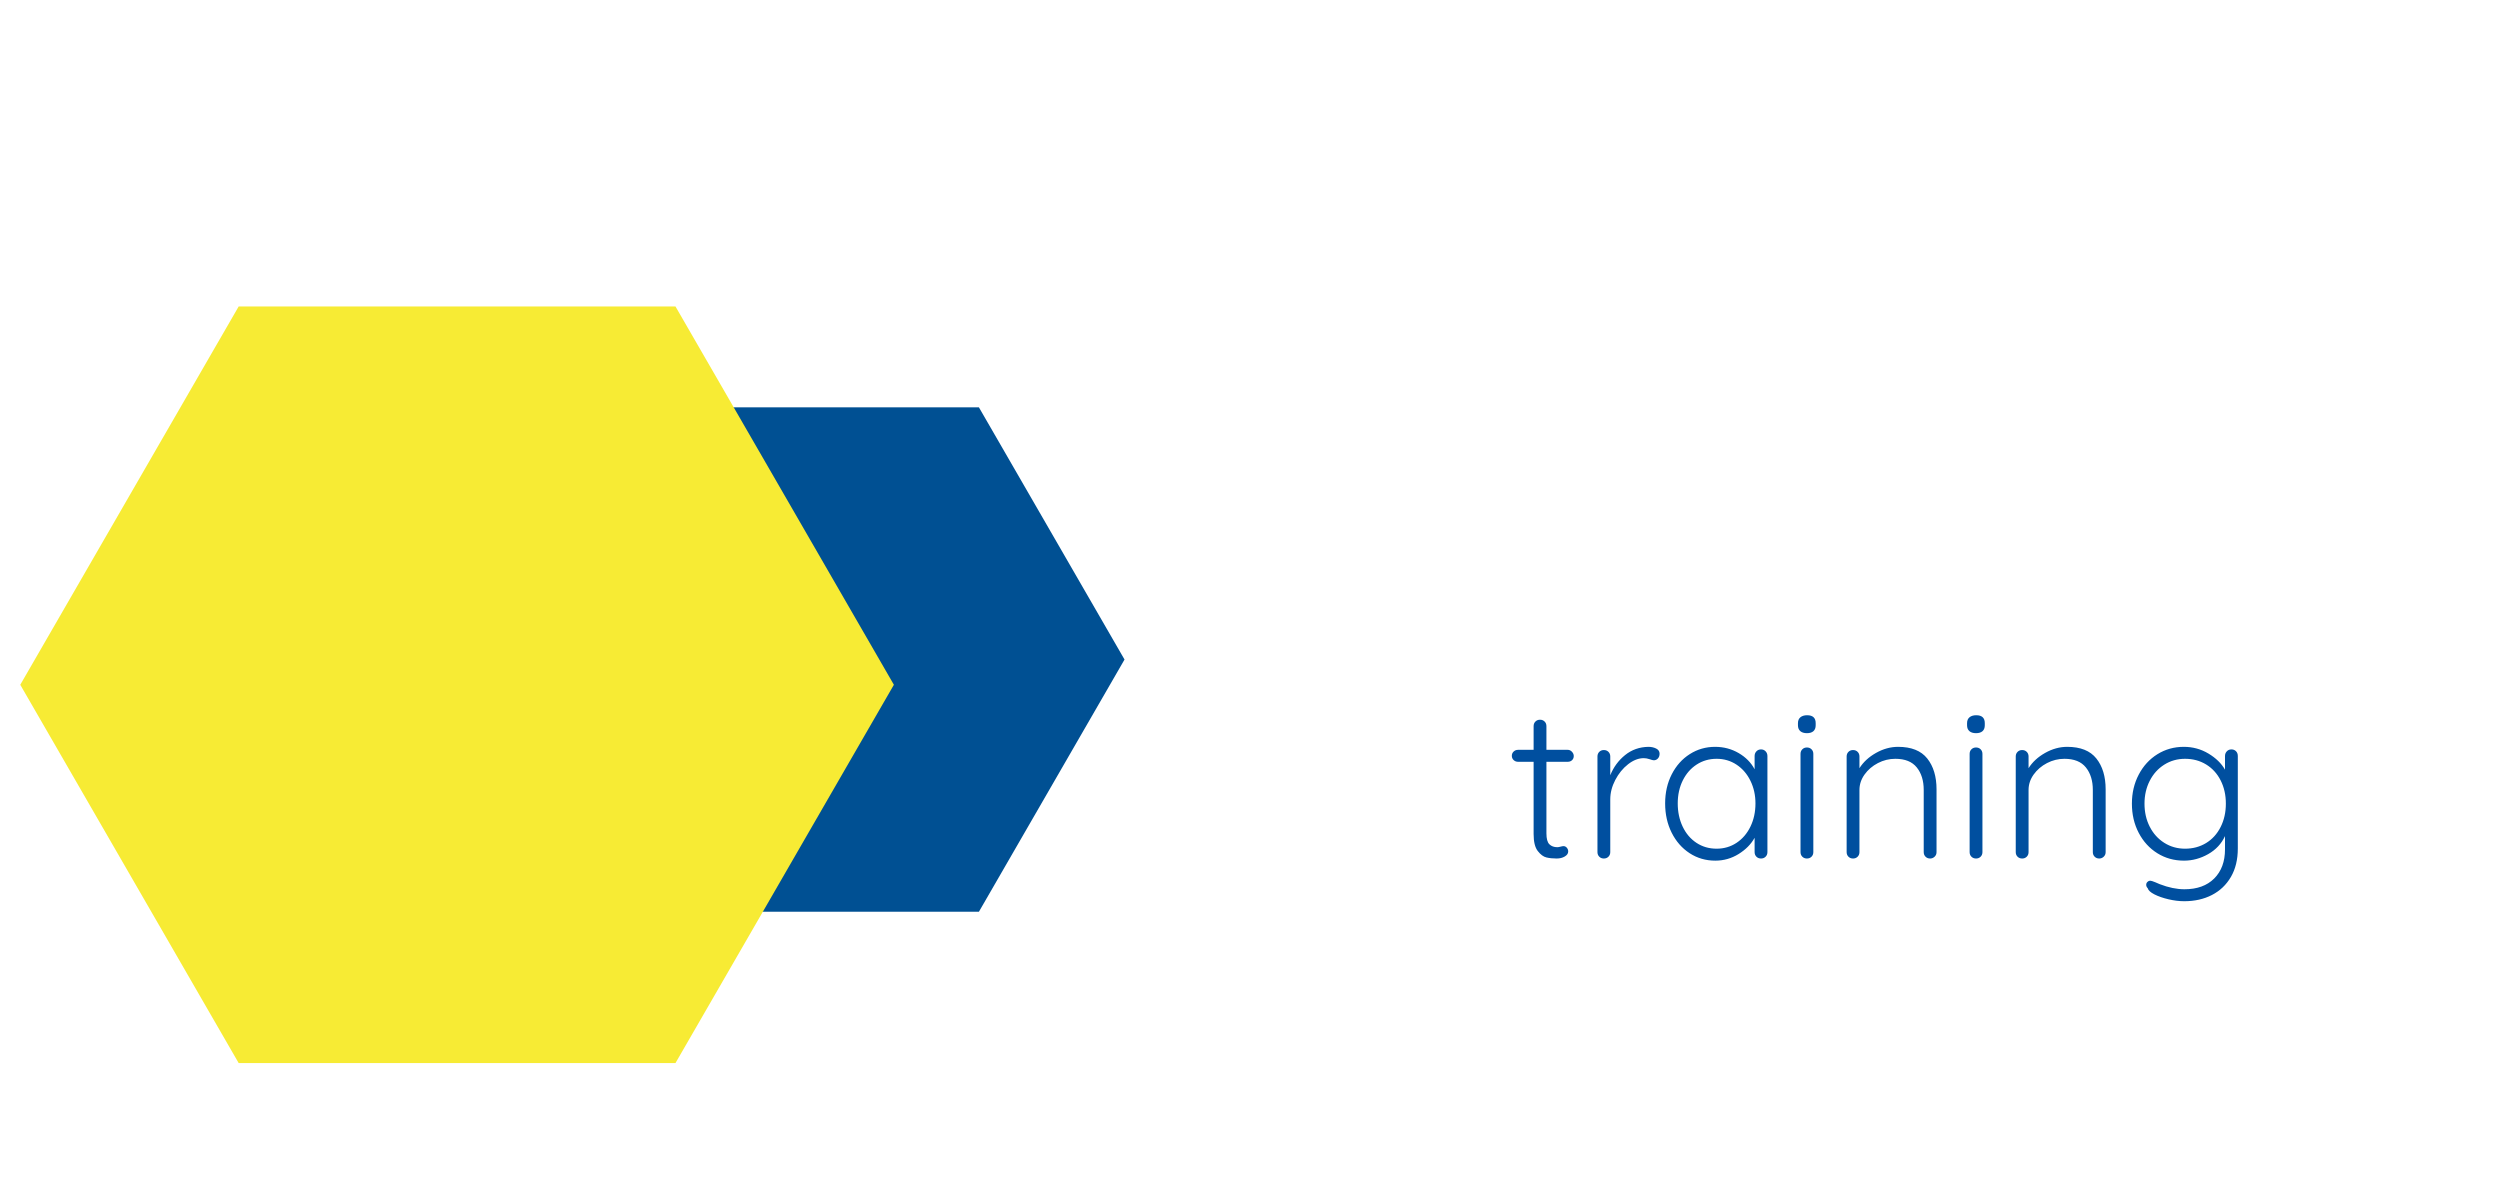
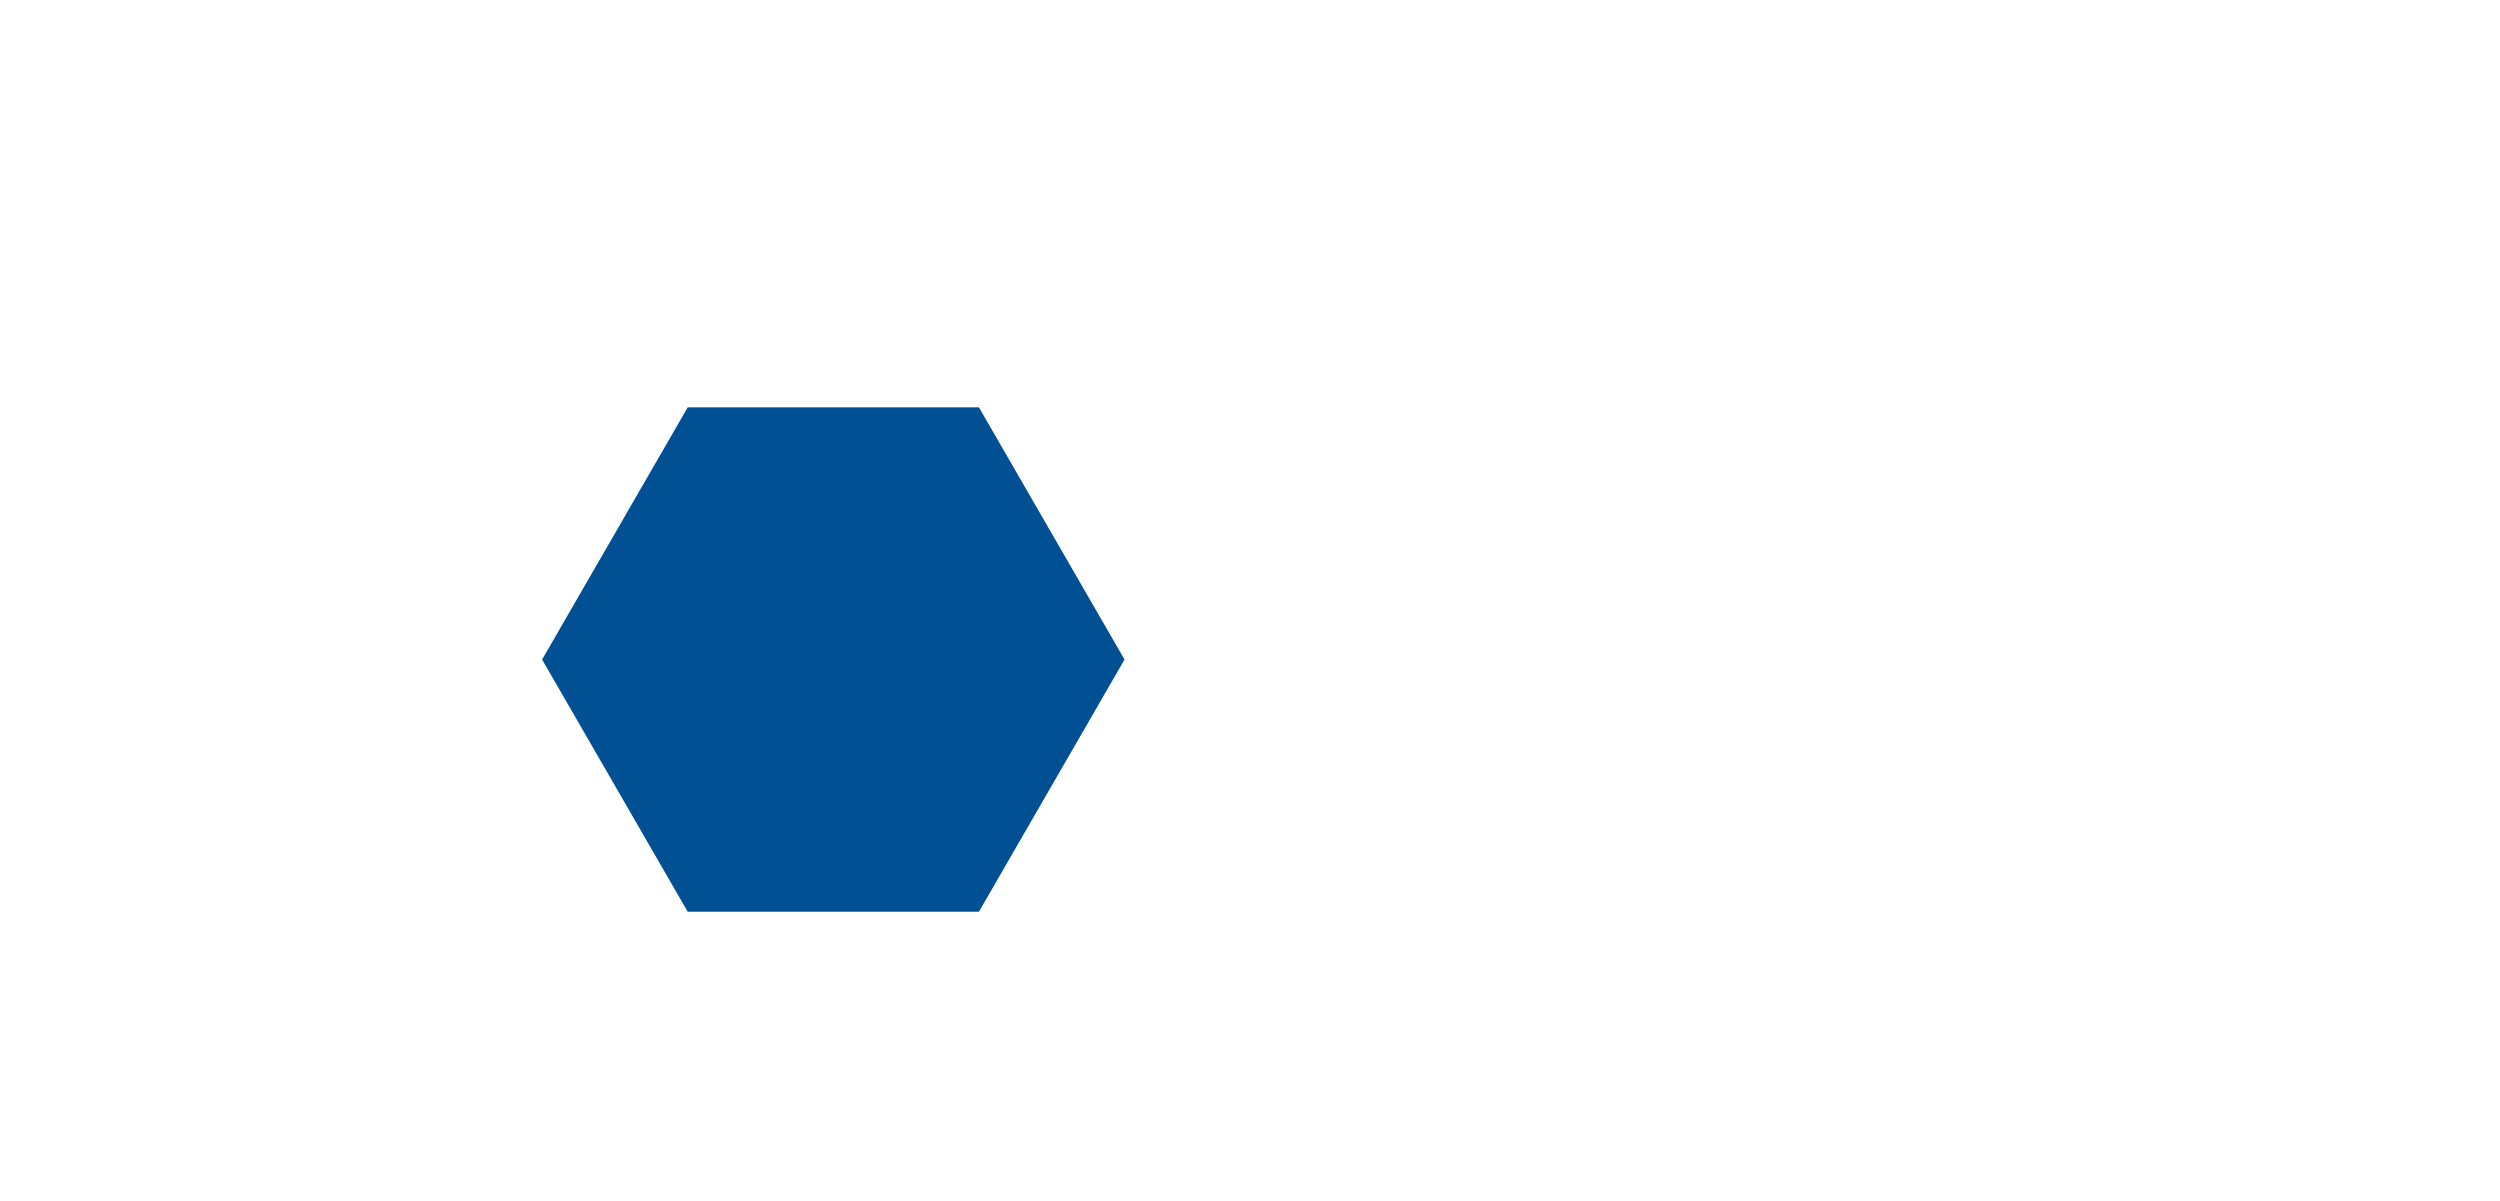
<svg xmlns="http://www.w3.org/2000/svg" width="281px" height="135px" viewBox="0 0 281 135" version="1.1">
  <g id="Page-1" stroke="none" stroke-width="1" fill="none" fill-rule="evenodd">
    <g id="Group" transform="translate(-1, -1)">
      <g id="training" transform="translate(0.278, 0.55)">
        <polygon id="Path" fill="#005093" style="mix-blend-mode: multiply;" points="110.753 46.236 78.021 46.236 61.655 74.582 78.021 102.929 110.753 102.929 127.119 74.582" />
-         <polygon id="Path" fill="#F7EB34" style="mix-blend-mode: multiply;" points="76.646 34.898 27.548 34.898 3 77.418 27.548 119.937 76.646 119.937 101.195 77.418" />
-         <path d="M198.66,84.683 C198.868,84.683 199.04,84.755 199.176,84.899 C199.312,85.043 199.38,85.219 199.38,85.427 L199.38,96.227 C199.38,96.435 199.312,96.607 199.176,96.743 C199.04,96.879 198.868,96.947 198.66,96.947 C198.452,96.947 198.28,96.879 198.144,96.743 C198.008,96.607 197.94,96.435 197.94,96.227 L197.94,94.619 C197.54,95.339 196.94,95.947 196.14,96.443 C195.34,96.939 194.468,97.187 193.524,97.187 C192.452,97.187 191.488,96.907 190.632,96.347 C189.776,95.787 189.104,95.019 188.616,94.043 C188.128,93.067 187.884,91.971 187.884,90.755 C187.884,89.539 188.132,88.447 188.628,87.479 C189.124,86.511 189.8,85.755 190.656,85.211 C191.512,84.667 192.46,84.395 193.5,84.395 C194.46,84.395 195.34,84.627 196.14,85.091 C196.94,85.555 197.54,86.163 197.94,86.915 L197.94,85.427 C197.94,85.219 198.008,85.043 198.144,84.899 C198.28,84.755 198.452,84.683 198.66,84.683 Z M193.668,95.843 C194.5,95.843 195.248,95.623 195.912,95.183 C196.576,94.743 197.096,94.135 197.472,93.359 C197.848,92.583 198.036,91.715 198.036,90.755 C198.036,89.827 197.848,88.979 197.472,88.211 C197.096,87.443 196.576,86.839 195.912,86.399 C195.248,85.959 194.5,85.739 193.668,85.739 C192.836,85.739 192.088,85.955 191.424,86.387 C190.76,86.819 190.24,87.415 189.864,88.175 C189.488,88.935 189.3,89.795 189.3,90.755 C189.3,91.715 189.484,92.583 189.852,93.359 C190.22,94.135 190.736,94.743 191.4,95.183 C192.064,95.623 192.82,95.843 193.668,95.843 Z M204.54,96.227 C204.54,96.435 204.472,96.607 204.336,96.743 C204.2,96.879 204.028,96.947 203.82,96.947 C203.612,96.947 203.44,96.879 203.304,96.743 C203.168,96.607 203.1,96.435 203.1,96.227 L203.1,85.187 C203.1,84.979 203.168,84.807 203.304,84.671 C203.44,84.535 203.612,84.467 203.82,84.467 C204.028,84.467 204.2,84.535 204.336,84.671 C204.472,84.807 204.54,84.979 204.54,85.187 L204.54,96.227 Z M203.82,82.859 C203.5,82.859 203.252,82.783 203.076,82.631 C202.9,82.479 202.812,82.259 202.812,81.971 L202.812,81.731 C202.812,81.443 202.904,81.223 203.088,81.071 C203.272,80.919 203.524,80.843 203.844,80.843 C204.484,80.843 204.804,81.139 204.804,81.731 L204.804,81.971 C204.804,82.259 204.72,82.479 204.552,82.631 C204.384,82.783 204.14,82.859 203.82,82.859 Z M214.068,84.395 C215.556,84.395 216.648,84.831 217.344,85.703 C218.04,86.575 218.388,87.731 218.388,89.171 L218.388,96.227 C218.388,96.435 218.316,96.607 218.172,96.743 C218.028,96.879 217.86,96.947 217.668,96.947 C217.46,96.947 217.288,96.879 217.152,96.743 C217.016,96.607 216.948,96.435 216.948,96.227 L216.948,89.243 C216.948,88.203 216.688,87.359 216.168,86.711 C215.648,86.063 214.844,85.739 213.756,85.739 C213.068,85.739 212.416,85.899 211.8,86.219 C211.184,86.539 210.684,86.967 210.3,87.503 C209.916,88.039 209.724,88.619 209.724,89.243 L209.724,96.227 C209.724,96.435 209.656,96.607 209.52,96.743 C209.384,96.879 209.212,96.947 209.004,96.947 C208.796,96.947 208.624,96.879 208.488,96.743 C208.352,96.607 208.284,96.435 208.284,96.227 L208.284,85.475 C208.284,85.267 208.352,85.095 208.488,84.959 C208.624,84.823 208.796,84.755 209.004,84.755 C209.212,84.755 209.384,84.823 209.52,84.959 C209.656,85.095 209.724,85.267 209.724,85.475 L209.724,86.795 C210.156,86.107 210.776,85.535 211.584,85.079 C212.392,84.623 213.22,84.395 214.068,84.395 Z M223.548,96.227 C223.548,96.435 223.48,96.607 223.344,96.743 C223.208,96.879 223.036,96.947 222.828,96.947 C222.62,96.947 222.448,96.879 222.312,96.743 C222.176,96.607 222.108,96.435 222.108,96.227 L222.108,85.187 C222.108,84.979 222.176,84.807 222.312,84.671 C222.448,84.535 222.62,84.467 222.828,84.467 C223.036,84.467 223.208,84.535 223.344,84.671 C223.48,84.807 223.548,84.979 223.548,85.187 L223.548,96.227 Z M222.828,82.859 C222.508,82.859 222.26,82.783 222.084,82.631 C221.908,82.479 221.82,82.259 221.82,81.971 L221.82,81.731 C221.82,81.443 221.912,81.223 222.096,81.071 C222.28,80.919 222.532,80.843 222.852,80.843 C223.492,80.843 223.812,81.139 223.812,81.731 L223.812,81.971 C223.812,82.259 223.728,82.479 223.56,82.631 C223.392,82.783 223.148,82.859 222.828,82.859 Z M233.076,84.395 C234.564,84.395 235.656,84.831 236.352,85.703 C237.048,86.575 237.396,87.731 237.396,89.171 L237.396,96.227 C237.396,96.435 237.324,96.607 237.18,96.743 C237.036,96.879 236.868,96.947 236.676,96.947 C236.468,96.947 236.296,96.879 236.16,96.743 C236.024,96.607 235.956,96.435 235.956,96.227 L235.956,89.243 C235.956,88.203 235.696,87.359 235.176,86.711 C234.656,86.063 233.852,85.739 232.764,85.739 C232.076,85.739 231.424,85.899 230.808,86.219 C230.192,86.539 229.692,86.967 229.308,87.503 C228.924,88.039 228.732,88.619 228.732,89.243 L228.732,96.227 C228.732,96.435 228.664,96.607 228.528,96.743 C228.392,96.879 228.22,96.947 228.012,96.947 C227.804,96.947 227.632,96.879 227.496,96.743 C227.36,96.607 227.292,96.435 227.292,96.227 L227.292,85.475 C227.292,85.267 227.36,85.095 227.496,84.959 C227.632,84.823 227.804,84.755 228.012,84.755 C228.22,84.755 228.392,84.823 228.528,84.959 C228.664,85.095 228.732,85.267 228.732,85.475 L228.732,86.795 C229.164,86.107 229.784,85.535 230.592,85.079 C231.4,84.623 232.228,84.395 233.076,84.395 Z M251.532,84.683 C251.74,84.683 251.912,84.751 252.048,84.887 C252.184,85.023 252.252,85.203 252.252,85.427 L252.252,95.819 C252.252,97.067 251.992,98.135 251.472,99.023 C250.952,99.911 250.24,100.587 249.336,101.051 C248.432,101.515 247.396,101.747 246.228,101.747 C245.668,101.747 245.08,101.675 244.464,101.531 C243.848,101.387 243.32,101.203 242.88,100.979 C242.44,100.755 242.188,100.523 242.124,100.283 C242.012,100.171 241.956,100.043 241.956,99.899 C241.956,99.739 242.028,99.611 242.172,99.515 C242.236,99.467 242.316,99.443 242.412,99.443 C242.508,99.443 242.692,99.499 242.964,99.611 L243.468,99.827 C244.46,100.211 245.388,100.403 246.252,100.403 C247.676,100.403 248.792,99.999 249.6,99.191 C250.408,98.383 250.812,97.291 250.812,95.915 L250.812,94.427 C250.412,95.291 249.78,95.967 248.916,96.455 C248.052,96.943 247.148,97.187 246.204,97.187 C245.1,97.187 244.104,96.911 243.216,96.359 C242.328,95.807 241.628,95.043 241.116,94.067 C240.604,93.091 240.348,91.995 240.348,90.779 C240.348,89.579 240.604,88.491 241.116,87.515 C241.628,86.539 242.328,85.775 243.216,85.223 C244.104,84.671 245.092,84.395 246.18,84.395 C247.188,84.395 248.112,84.647 248.952,85.151 C249.792,85.655 250.412,86.259 250.812,86.963 L250.812,85.427 C250.812,85.219 250.88,85.043 251.016,84.899 C251.152,84.755 251.324,84.683 251.532,84.683 Z M246.324,95.843 C245.46,95.843 244.68,95.623 243.984,95.183 C243.288,94.743 242.744,94.139 242.352,93.371 C241.96,92.603 241.764,91.739 241.764,90.779 C241.764,89.835 241.96,88.979 242.352,88.211 C242.744,87.443 243.288,86.839 243.984,86.399 C244.68,85.959 245.46,85.739 246.324,85.739 C247.204,85.739 247.992,85.951 248.688,86.375 C249.384,86.799 249.928,87.395 250.32,88.163 C250.712,88.931 250.908,89.803 250.908,90.779 C250.908,91.755 250.712,92.631 250.32,93.407 C249.928,94.183 249.384,94.783 248.688,95.207 C247.992,95.631 247.204,95.843 246.324,95.843 Z M186.012,84.395 C186.332,84.395 186.62,84.459 186.876,84.587 C187.132,84.715 187.26,84.907 187.26,85.163 C187.26,85.387 187.196,85.567 187.068,85.703 C186.94,85.839 186.788,85.907 186.612,85.907 C186.532,85.907 186.376,85.867 186.144,85.787 C185.912,85.707 185.692,85.667 185.484,85.667 C184.892,85.667 184.304,85.895 183.72,86.351 C183.136,86.807 182.656,87.395 182.28,88.115 C181.904,88.835 181.716,89.563 181.716,90.299 L181.716,96.227 C181.716,96.435 181.648,96.607 181.512,96.743 C181.376,96.879 181.204,96.947 180.996,96.947 C180.788,96.947 180.616,96.879 180.48,96.743 C180.344,96.607 180.276,96.435 180.276,96.227 L180.276,85.475 C180.276,85.267 180.344,85.095 180.48,84.959 C180.616,84.823 180.788,84.755 180.996,84.755 C181.204,84.755 181.376,84.823 181.512,84.959 C181.648,85.095 181.716,85.267 181.716,85.475 L181.716,87.587 C182.084,86.675 182.64,85.919 183.384,85.319 C184.128,84.719 185.004,84.411 186.012,84.395 Z M174.54,86.075 L174.54,94.115 C174.54,94.723 174.652,95.135 174.876,95.351 C175.1,95.567 175.396,95.675 175.764,95.675 C175.86,95.675 175.98,95.655 176.124,95.615 C176.268,95.575 176.38,95.555 176.46,95.555 C176.604,95.555 176.728,95.615 176.832,95.735 C176.936,95.855 176.988,95.995 176.988,96.155 C176.988,96.379 176.86,96.567 176.604,96.719 C176.348,96.871 176.044,96.947 175.692,96.947 C175.26,96.947 174.876,96.907 174.54,96.827 C174.204,96.747 173.88,96.507 173.568,96.107 C173.256,95.707 173.1,95.067 173.1,94.187 L173.1,86.075 L171.348,86.075 C171.156,86.075 170.992,86.011 170.856,85.883 C170.72,85.755 170.652,85.595 170.652,85.403 C170.652,85.211 170.72,85.051 170.856,84.923 C170.992,84.795 171.156,84.731 171.348,84.731 L173.1,84.731 L173.1,82.067 C173.1,81.859 173.168,81.687 173.304,81.551 C173.44,81.415 173.612,81.347 173.82,81.347 C174.028,81.347 174.2,81.415 174.336,81.551 C174.472,81.687 174.54,81.859 174.54,82.067 L174.54,84.731 L176.94,84.731 C177.116,84.731 177.272,84.803 177.408,84.947 C177.544,85.091 177.612,85.251 177.612,85.427 C177.612,85.619 177.548,85.775 177.42,85.895 C177.292,86.015 177.132,86.075 176.94,86.075 L174.54,86.075 Z" id="taining" fill="#004F9F" />
      </g>
    </g>
  </g>
</svg>